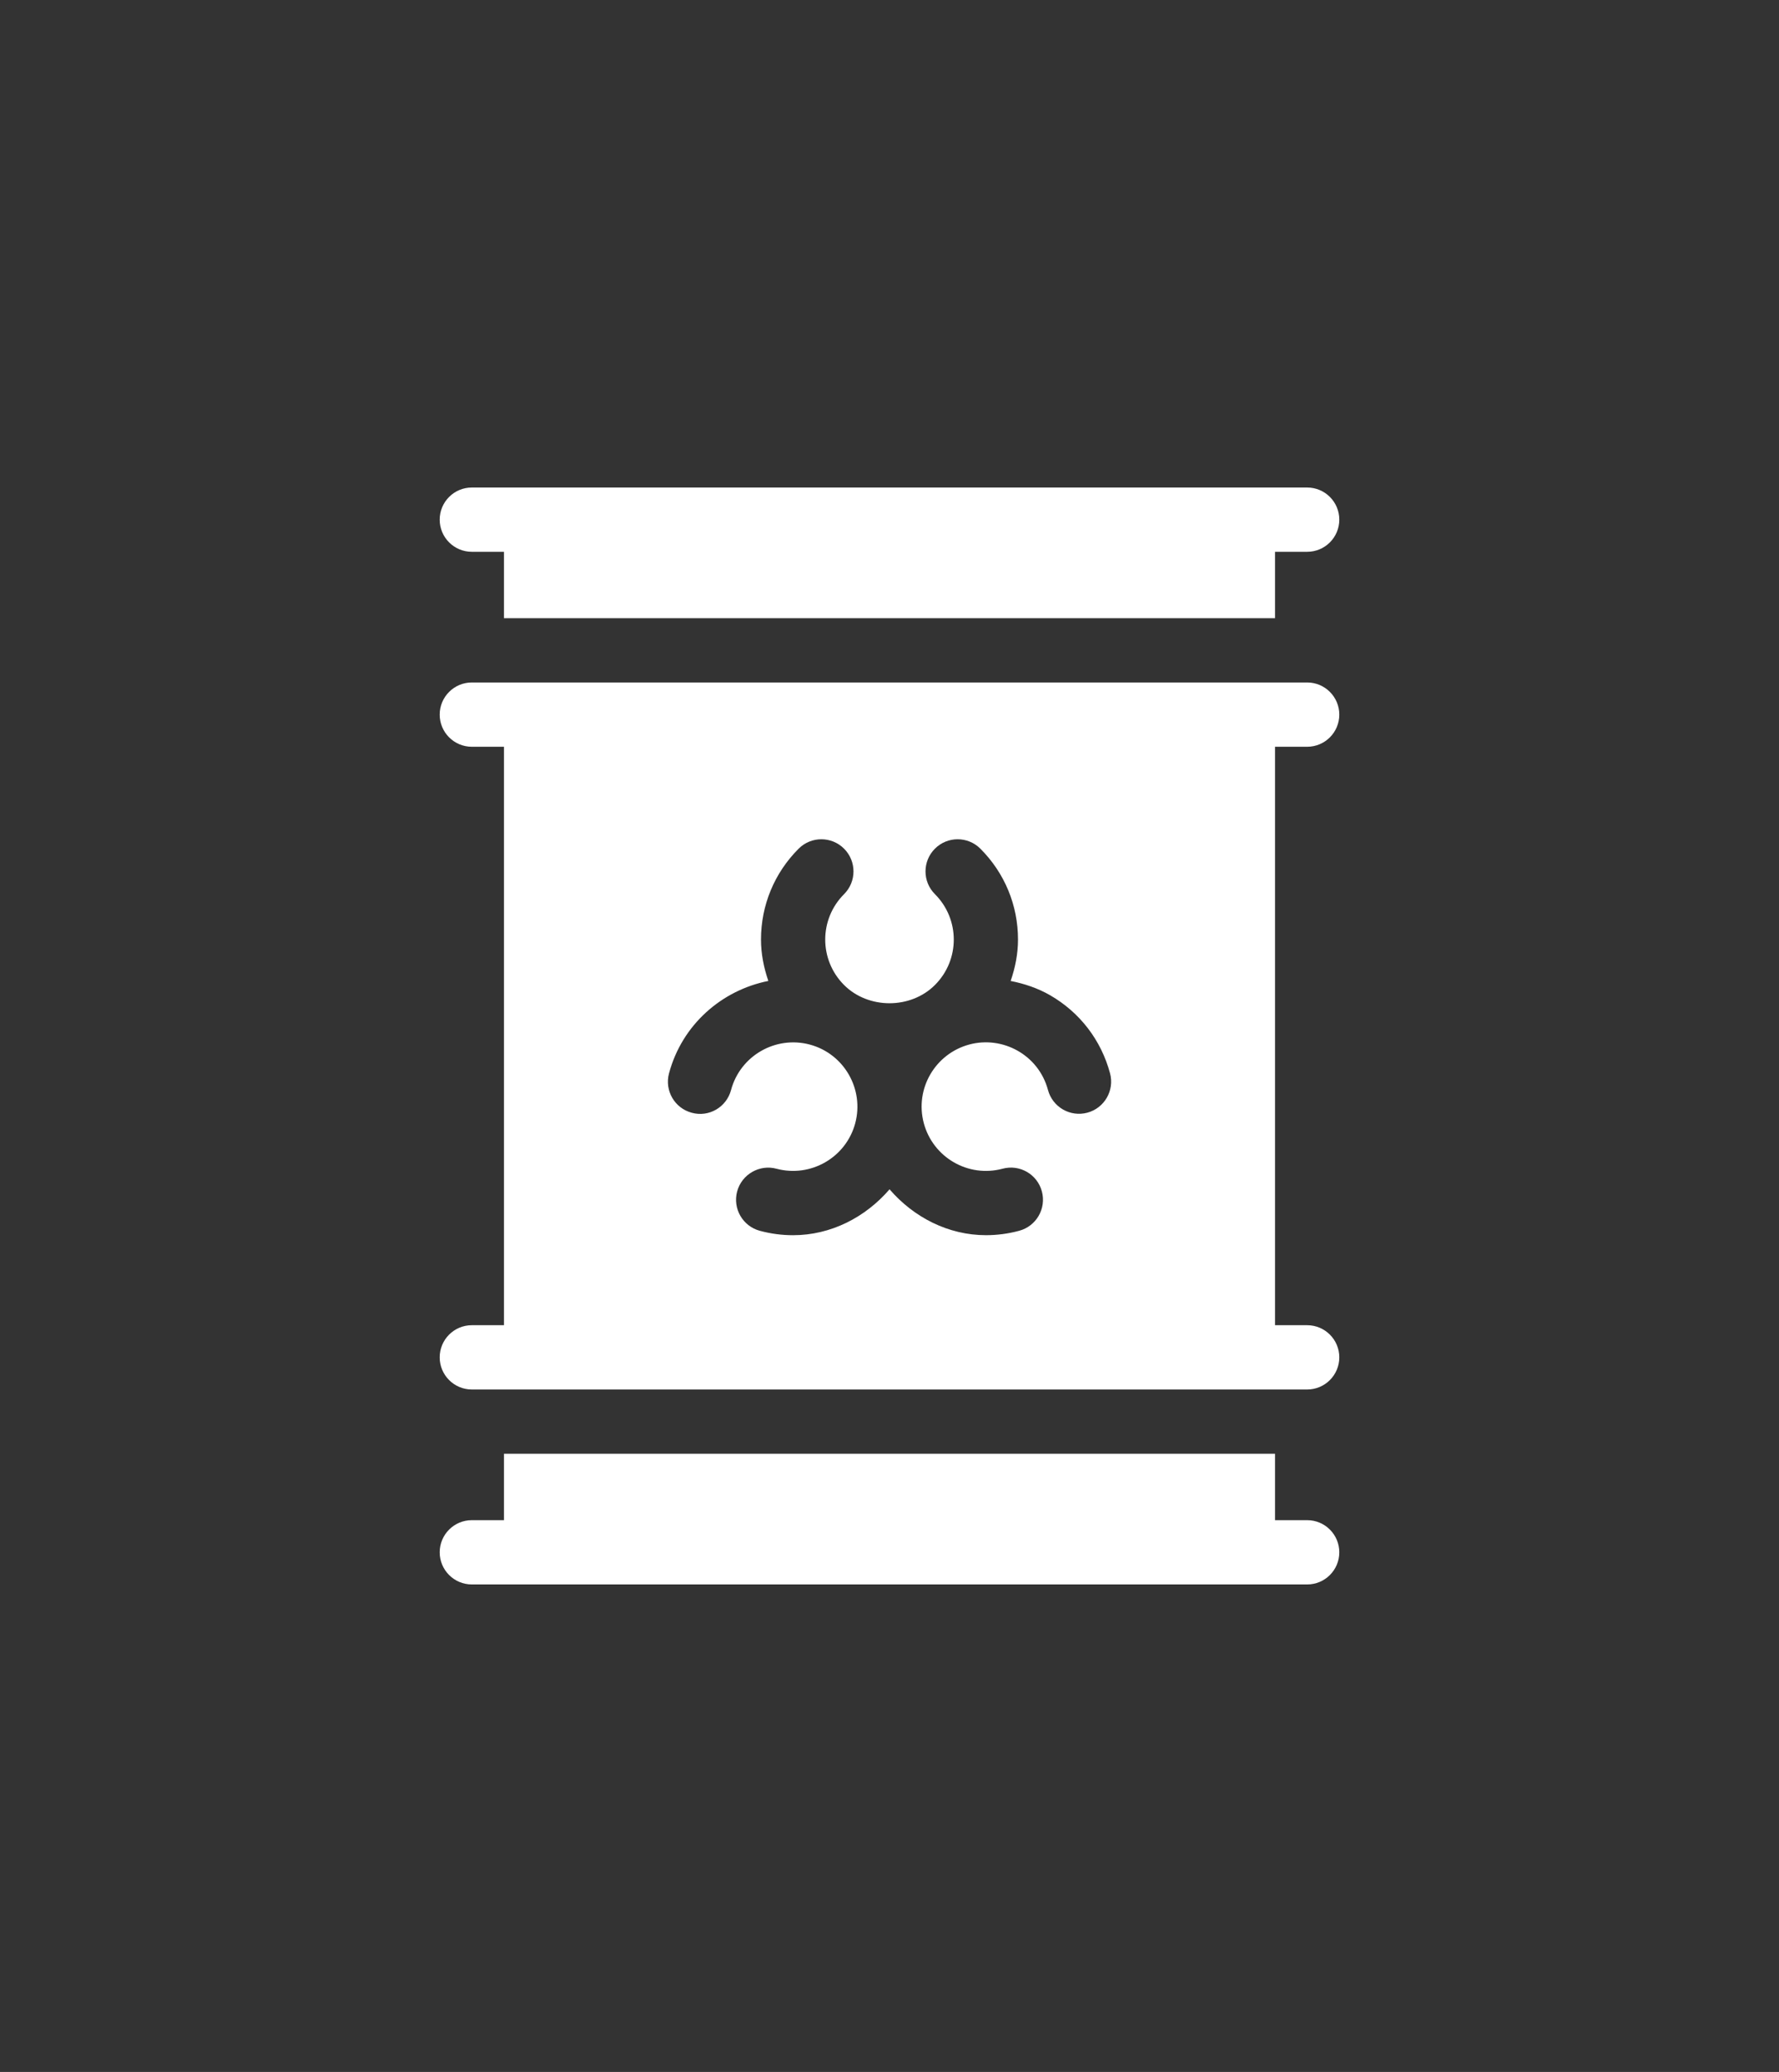
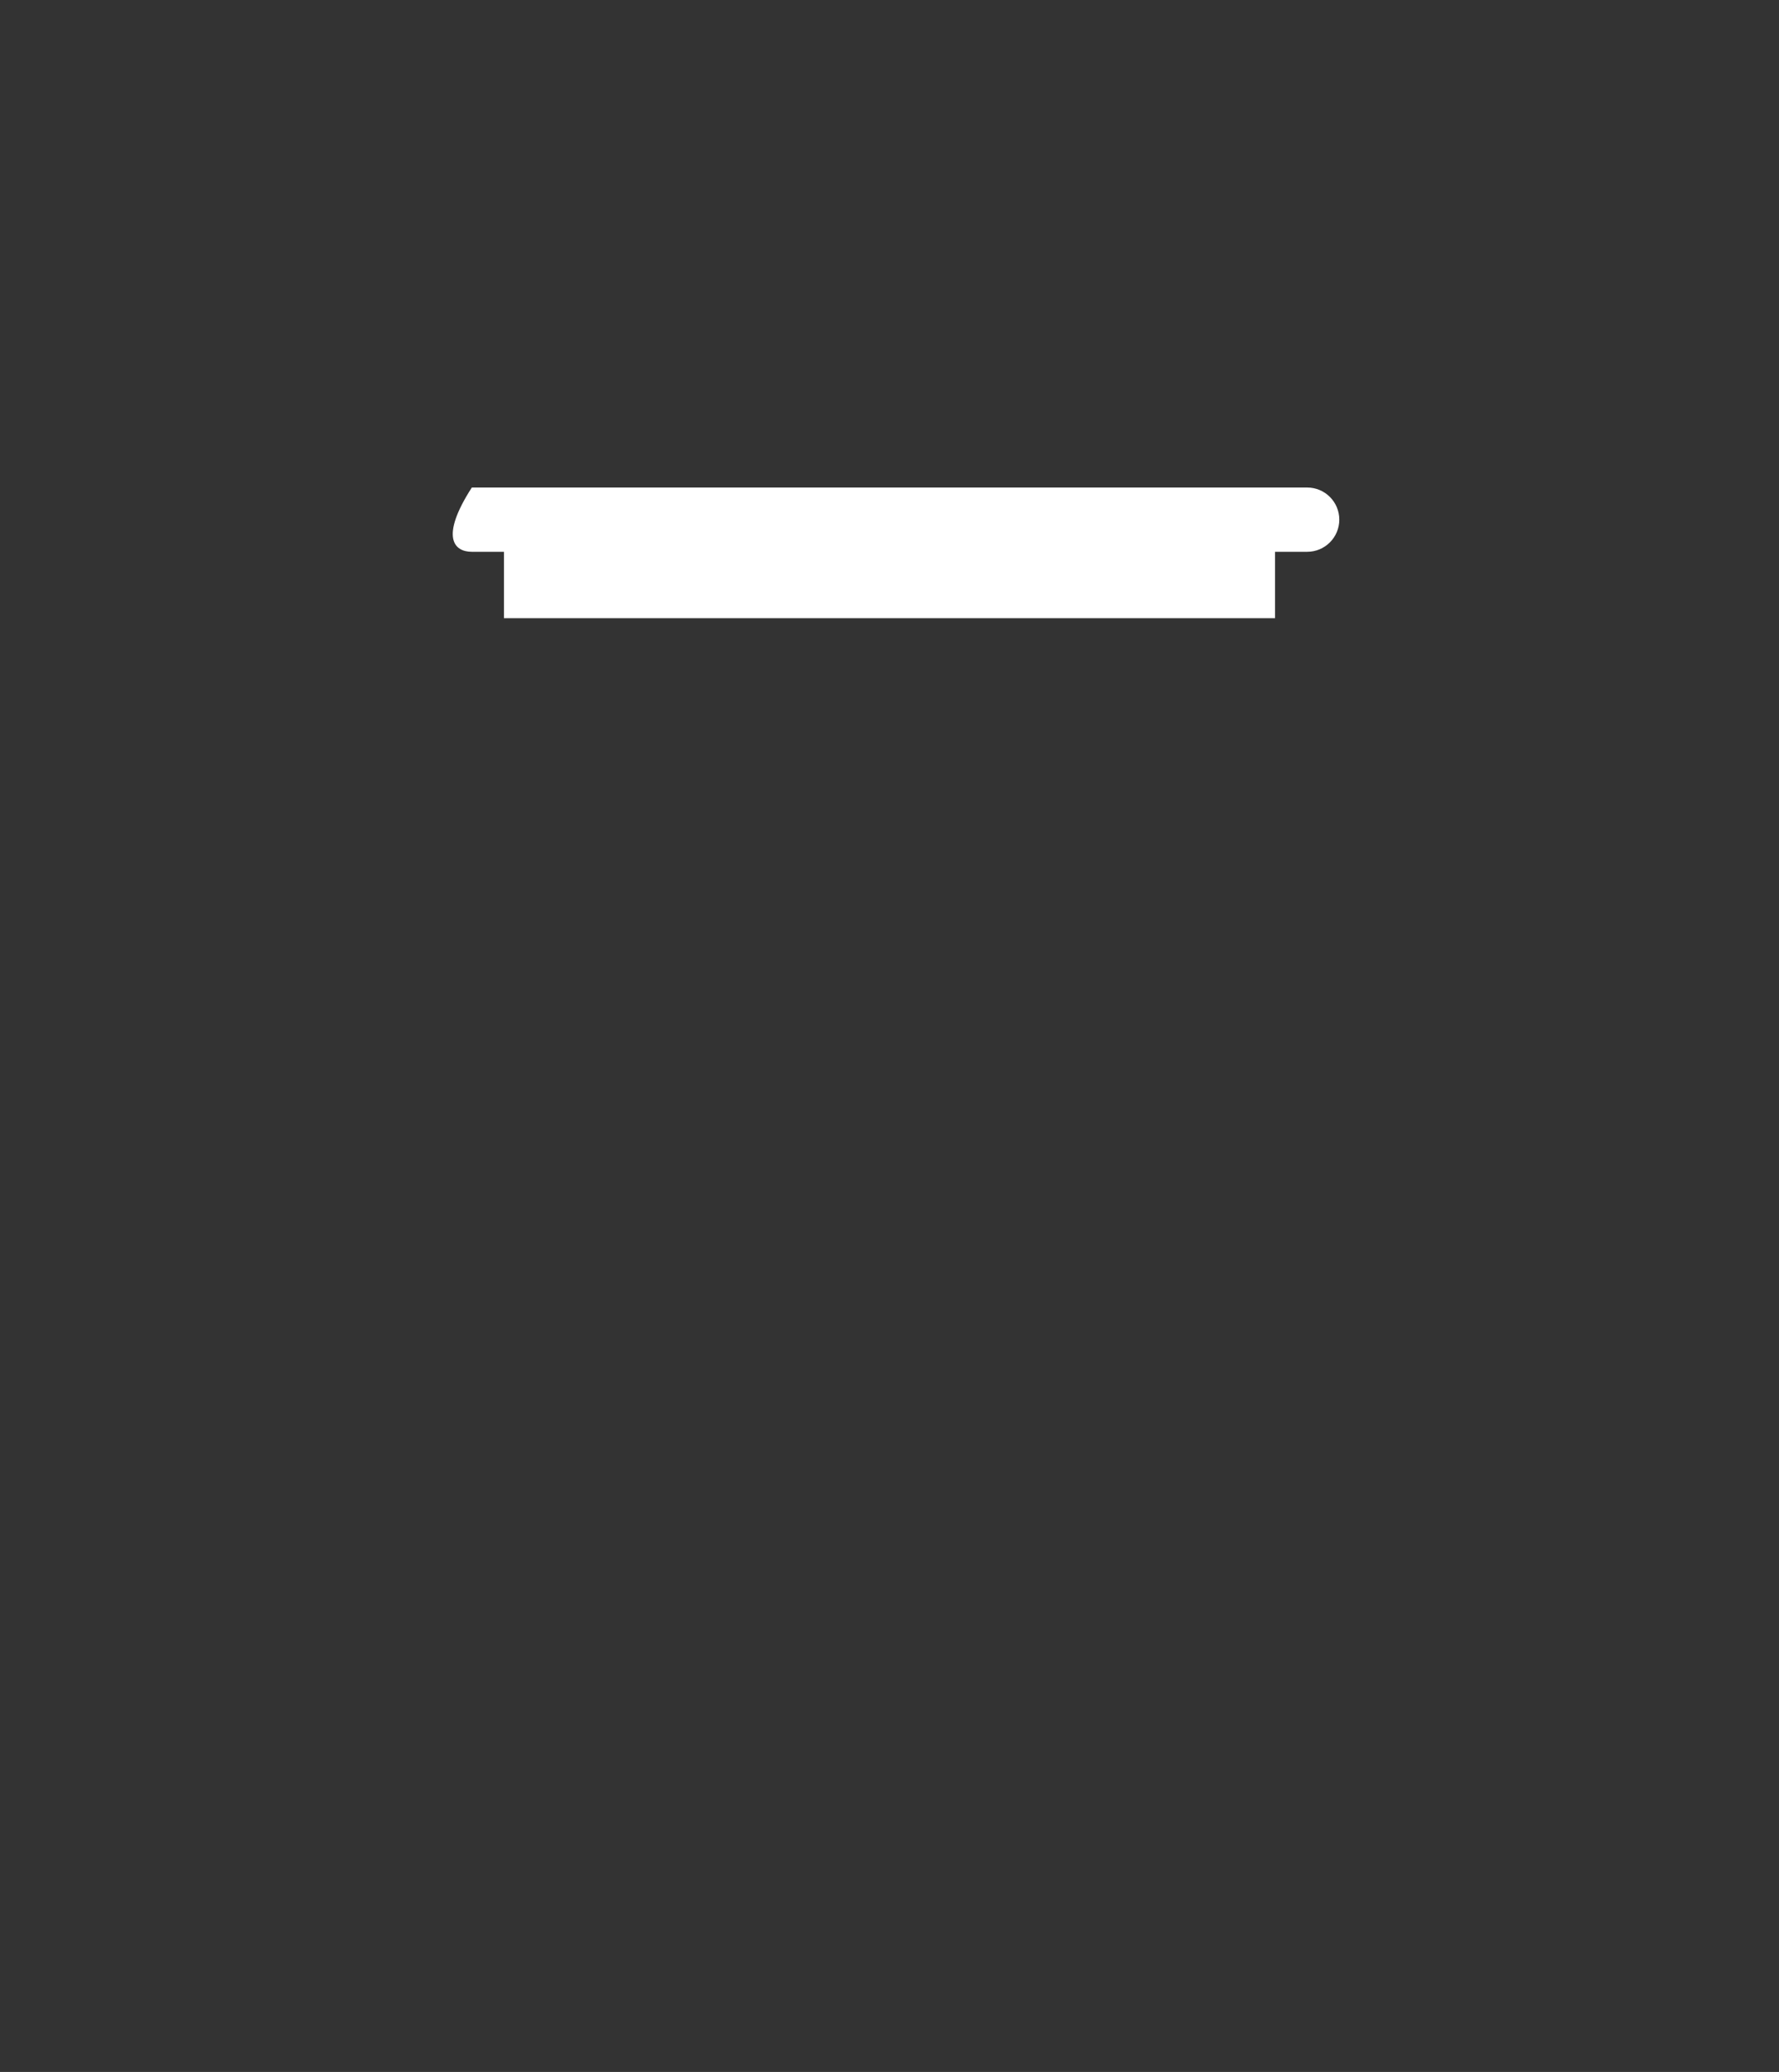
<svg xmlns="http://www.w3.org/2000/svg" width="73" height="85" viewBox="0 0 73 85" fill="none">
  <rect x="0" y="0" width="73" height="85" fill="#333333" stroke="none" />
-   <path d="M19.361 22.637H20.68V25.361H52.32V22.637H53.639C54.367 22.637 54.957 22.047 54.957 21.318C54.957 20.59 54.367 20 53.639 20C43.545 20 29.42 20 19.361 20C18.633 20 18.043 20.59 18.043 21.318C18.043 22.047 18.633 22.637 19.361 22.637Z" fill="white" />
-   <path d="M53.639 62.363H52.32V59.639H20.68V62.363H19.361C18.633 62.363 18.043 62.953 18.043 63.682C18.043 64.41 18.633 65 19.361 65H53.639C54.367 65 54.957 64.41 54.957 63.682C54.957 62.953 54.367 62.363 53.639 62.363Z" fill="white" />
-   <path d="M53.639 30.635C54.367 30.635 54.957 30.045 54.957 29.316C54.957 28.588 54.367 27.998 53.639 27.998C40.959 27.998 41.431 27.998 19.361 27.998C18.633 27.998 18.043 28.588 18.043 29.316C18.043 30.045 18.633 30.635 19.361 30.635H20.68V54.365H19.361C18.633 54.365 18.043 54.955 18.043 55.684C18.043 56.412 18.633 57.002 19.361 57.002H53.639C54.367 57.002 54.957 56.412 54.957 55.684C54.957 54.955 54.367 54.365 53.639 54.365H52.32V30.635H53.639ZM37.908 46.079C38.287 47.485 39.731 48.322 41.139 47.945C41.844 47.755 42.566 48.174 42.753 48.877C42.941 49.58 42.524 50.303 41.821 50.491C41.367 50.614 40.908 50.672 40.459 50.672C38.913 50.672 37.495 49.94 36.502 48.79C35.51 49.941 34.091 50.673 32.544 50.673C32.093 50.673 31.636 50.615 31.18 50.492C30.477 50.304 30.06 49.581 30.248 48.878C30.436 48.176 31.165 47.757 31.863 47.946C33.269 48.319 34.716 47.486 35.093 46.082C35.469 44.677 34.633 43.227 33.229 42.852C31.824 42.477 30.374 43.312 29.998 44.717C29.812 45.421 29.087 45.845 28.384 45.649C27.681 45.461 27.264 44.738 27.452 44.035C27.989 42.031 29.619 40.622 31.528 40.242C31.343 39.701 31.227 39.134 31.227 38.545C31.227 37.136 31.775 35.812 32.772 34.816C33.286 34.301 34.121 34.301 34.636 34.816C35.151 35.331 35.151 36.167 34.636 36.681C33.605 37.711 33.605 39.378 34.636 40.409C35.632 41.406 37.368 41.406 38.364 40.409C39.395 39.379 39.395 37.712 38.364 36.681C37.849 36.167 37.849 35.331 38.364 34.816C38.879 34.301 39.714 34.301 40.228 34.816C41.225 35.812 41.773 37.136 41.773 38.545C41.773 39.134 41.657 39.701 41.472 40.243C42.033 40.354 42.582 40.536 43.093 40.83C44.312 41.534 45.185 42.671 45.55 44.032C45.738 44.735 45.32 45.459 44.617 45.647C43.914 45.835 43.191 45.417 43.003 44.715C42.614 43.268 41.137 42.483 39.774 42.85C38.386 43.223 37.528 44.653 37.908 46.079Z" fill="white" />
+   <path d="M19.361 22.637H20.68V25.361H52.32V22.637H53.639C54.367 22.637 54.957 22.047 54.957 21.318C54.957 20.59 54.367 20 53.639 20C43.545 20 29.42 20 19.361 20C18.043 22.047 18.633 22.637 19.361 22.637Z" fill="white" />
</svg>